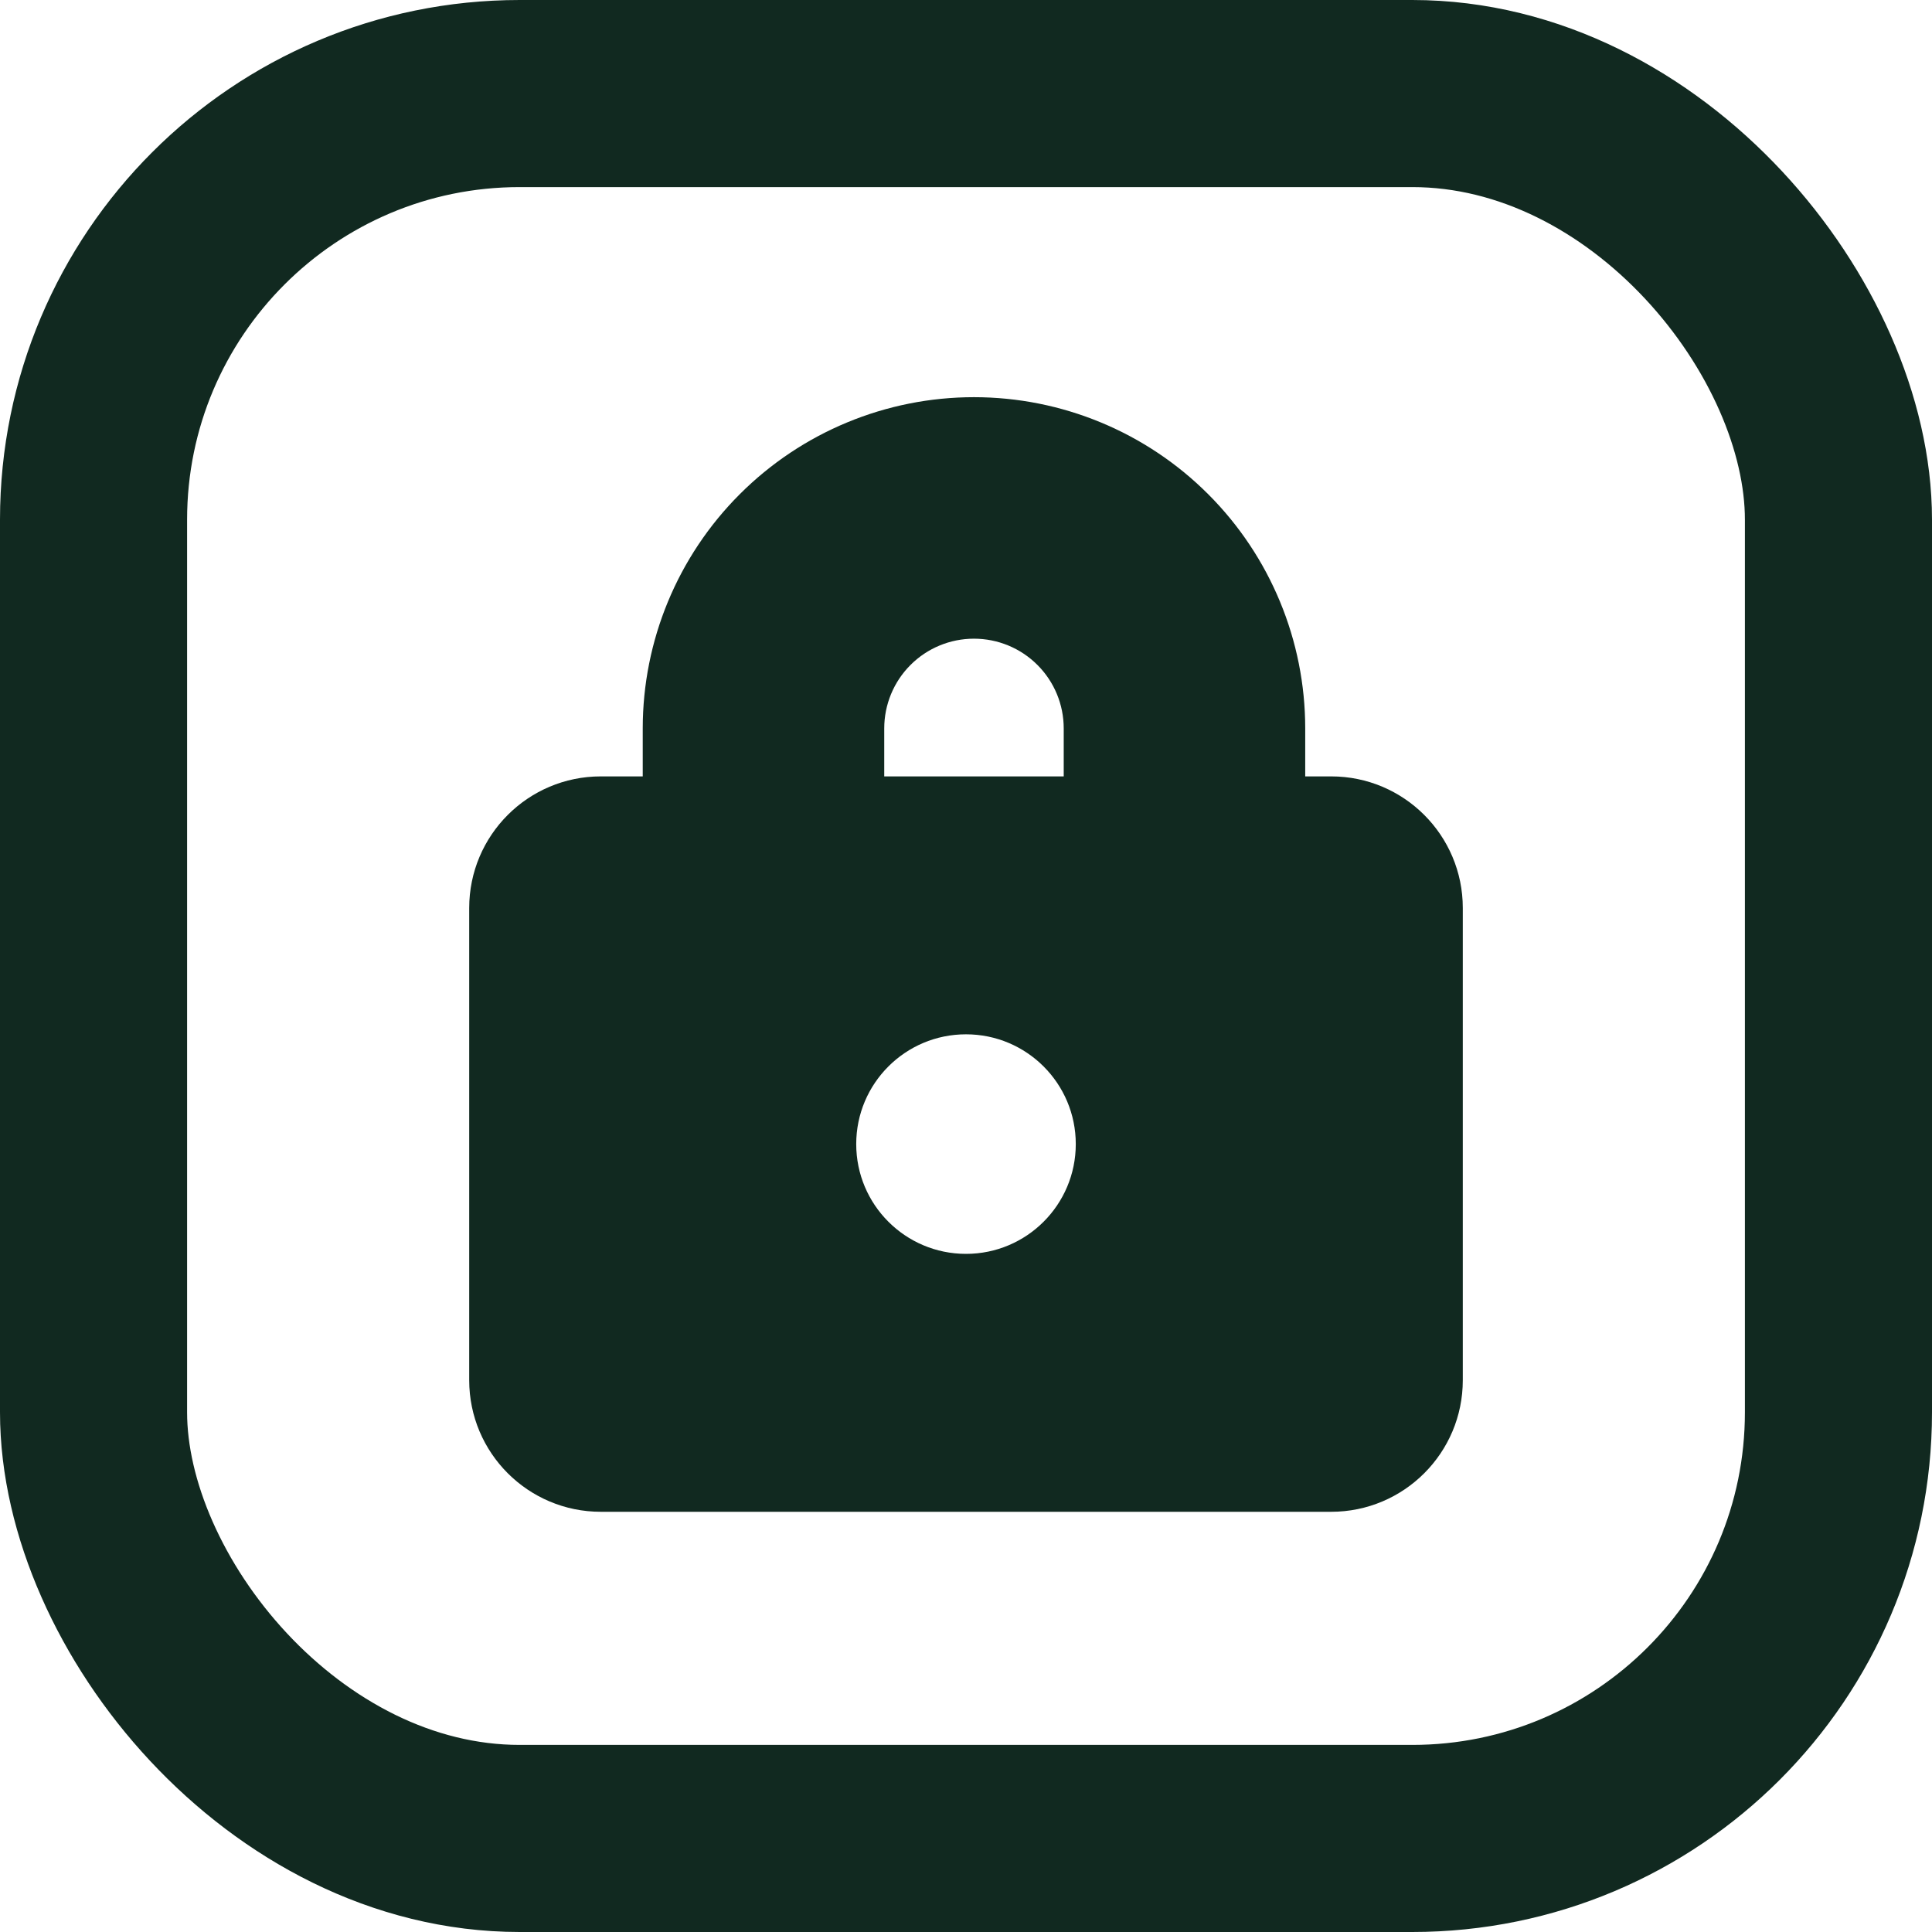
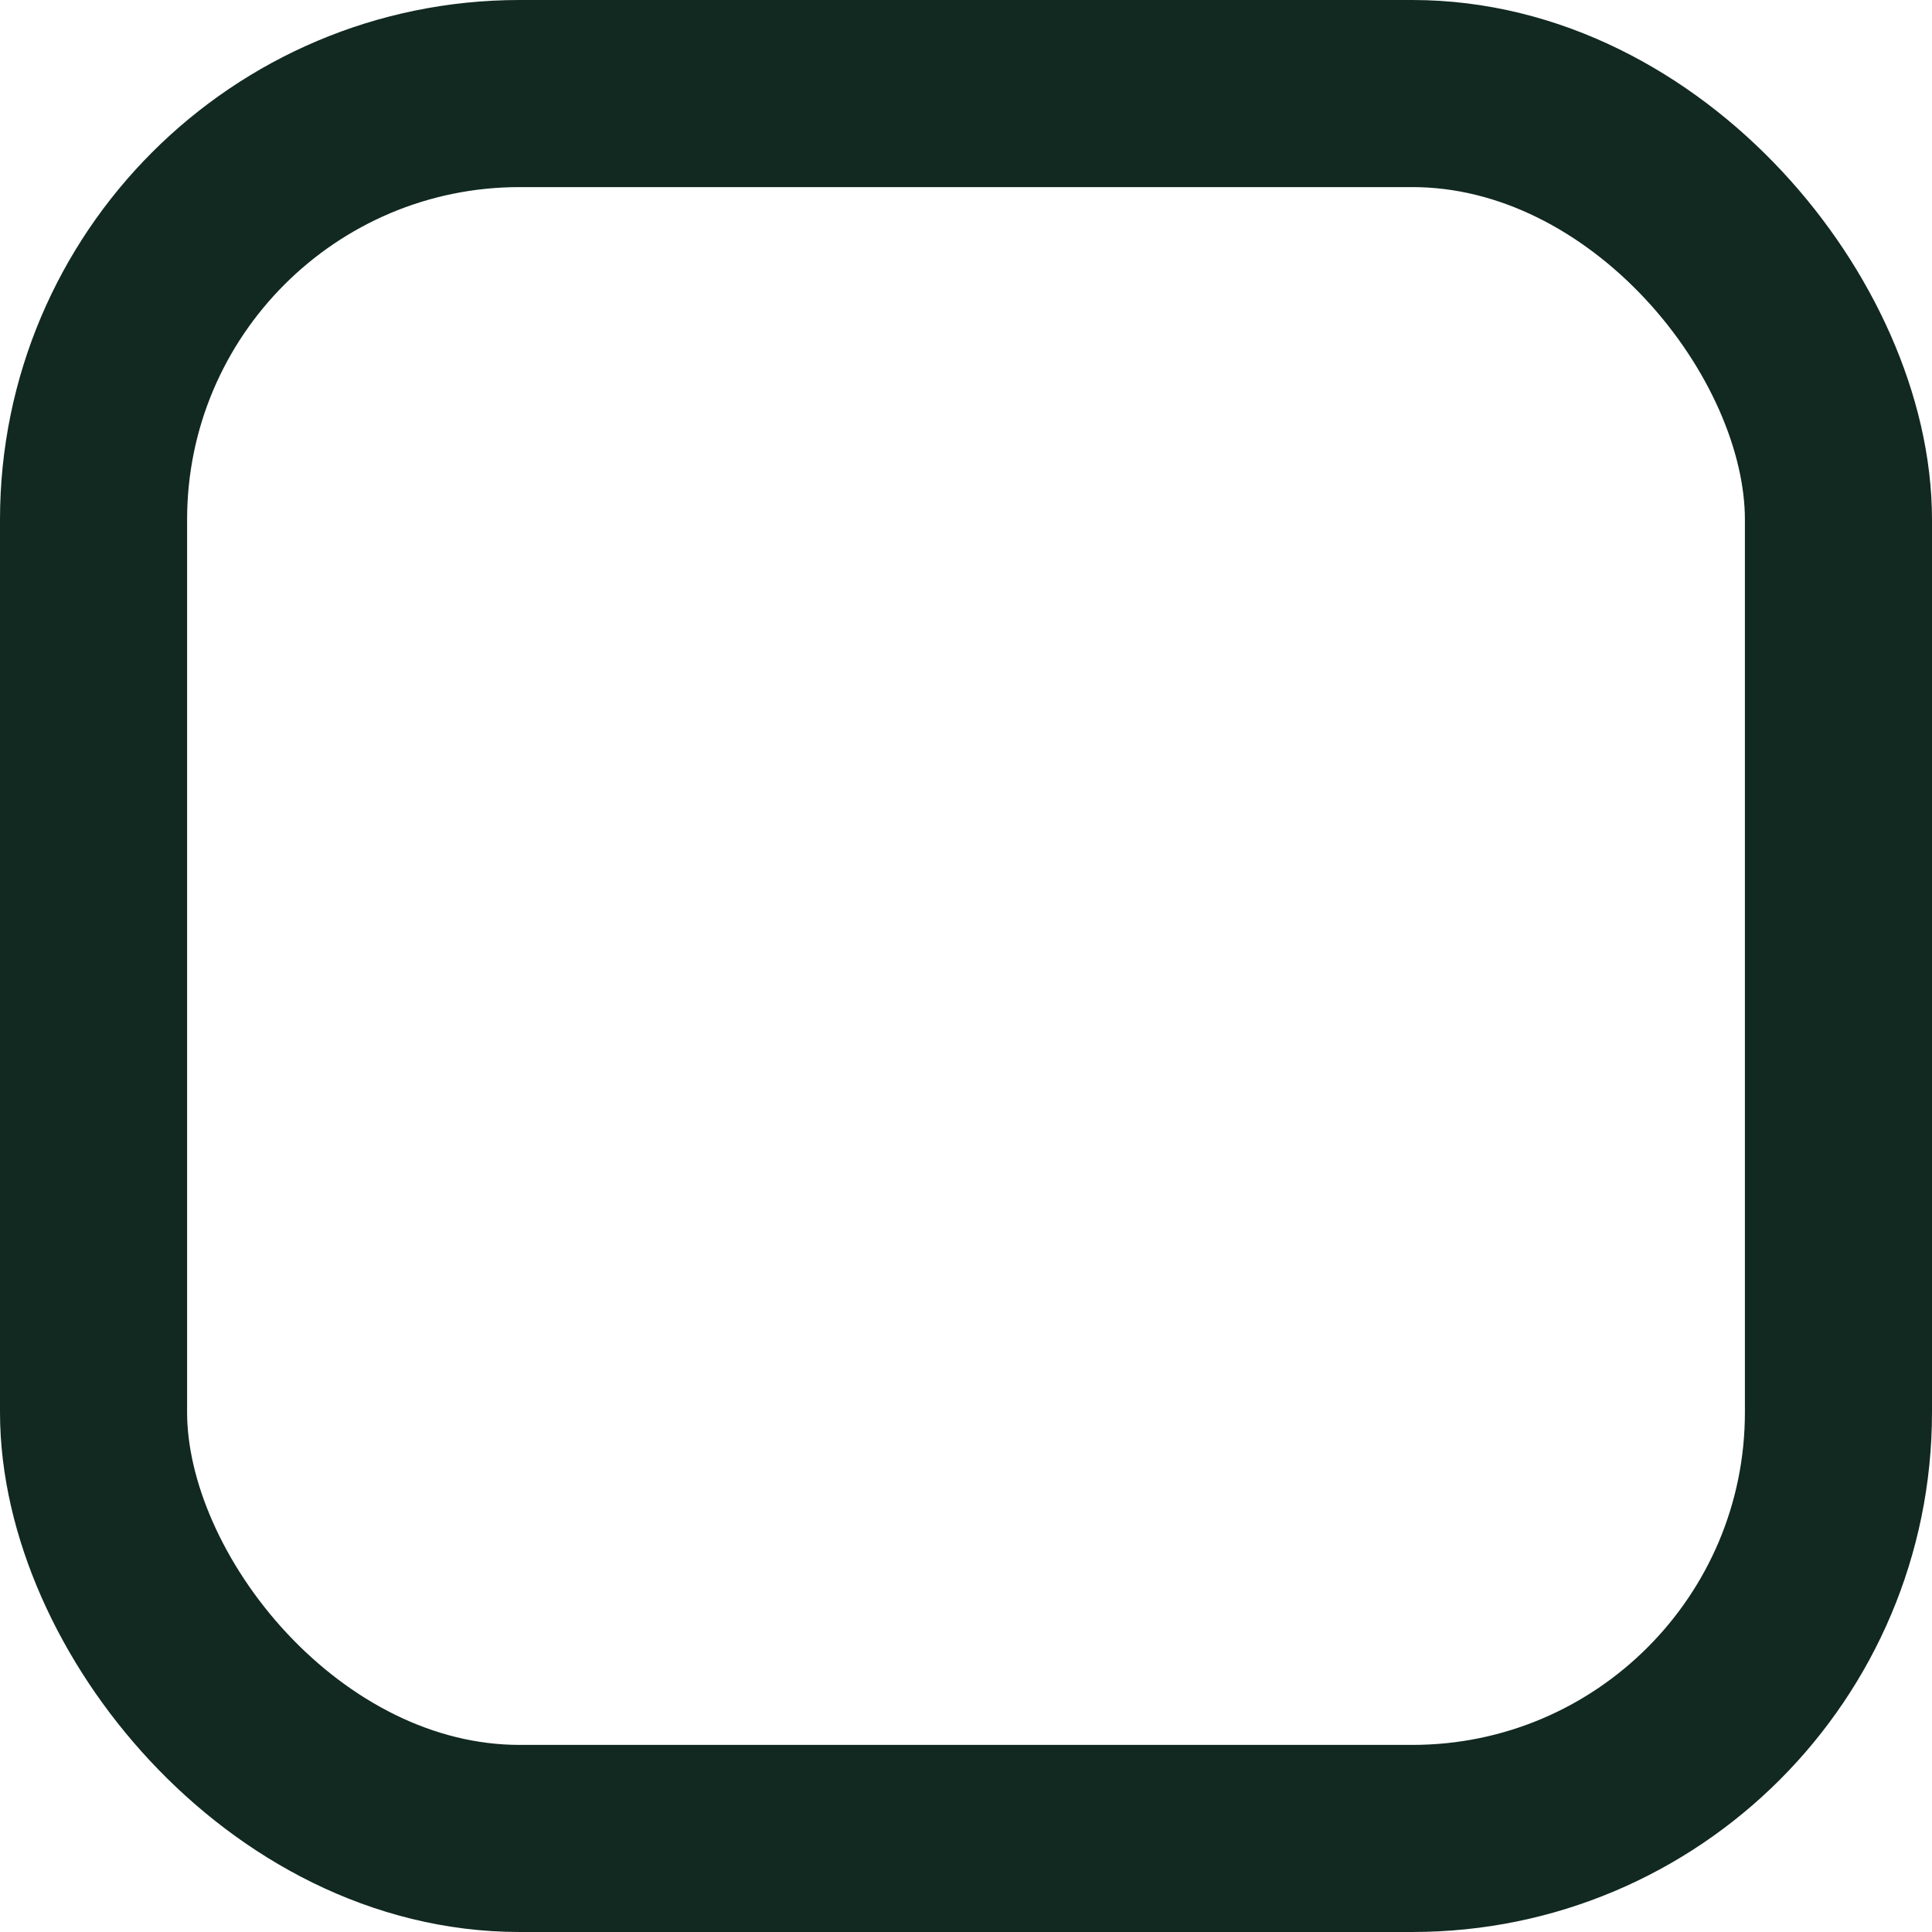
<svg xmlns="http://www.w3.org/2000/svg" fill="none" viewBox="0 0 50 50" height="50" width="50">
  <g id="Migration Icon">
    <rect stroke-width="4.842" stroke="#112920" transform="rotate(-180 47.579 47.579)" rx="11.029" height="45.158" width="45.158" y="47.579" x="47.579" />
-     <path fill="#112920" d="M12.143 23.499C12.143 21.618 13.668 20.093 15.549 20.093L16.634 20.093L16.634 18.851C16.634 16.578 17.537 14.397 19.145 12.79C20.752 11.182 22.933 10.279 25.206 10.279C27.48 10.279 29.661 11.182 31.268 12.79C32.876 14.397 33.779 16.578 33.779 18.851L33.779 20.093L34.451 20.093C36.332 20.093 37.857 21.618 37.857 23.499L37.857 35.719C37.857 37.6 36.332 39.125 34.451 39.125L15.549 39.125C13.668 39.125 12.143 37.6 12.143 35.719L12.143 23.499ZM27.529 20.093L27.529 18.851C27.529 18.235 27.285 17.645 26.849 17.209C26.413 16.773 25.823 16.529 25.206 16.529C24.59 16.529 24 16.773 23.564 17.209C23.128 17.645 22.884 18.235 22.884 18.851L22.884 20.093L27.529 20.093ZM27.841 29.609C27.841 31.178 26.569 32.45 25 32.45C23.431 32.45 22.159 31.178 22.159 29.609C22.159 28.04 23.431 26.768 25 26.768C26.569 26.768 27.841 28.04 27.841 29.609Z" clip-rule="evenodd" fill-rule="evenodd" id="Subtract" />
  </g>
</svg>